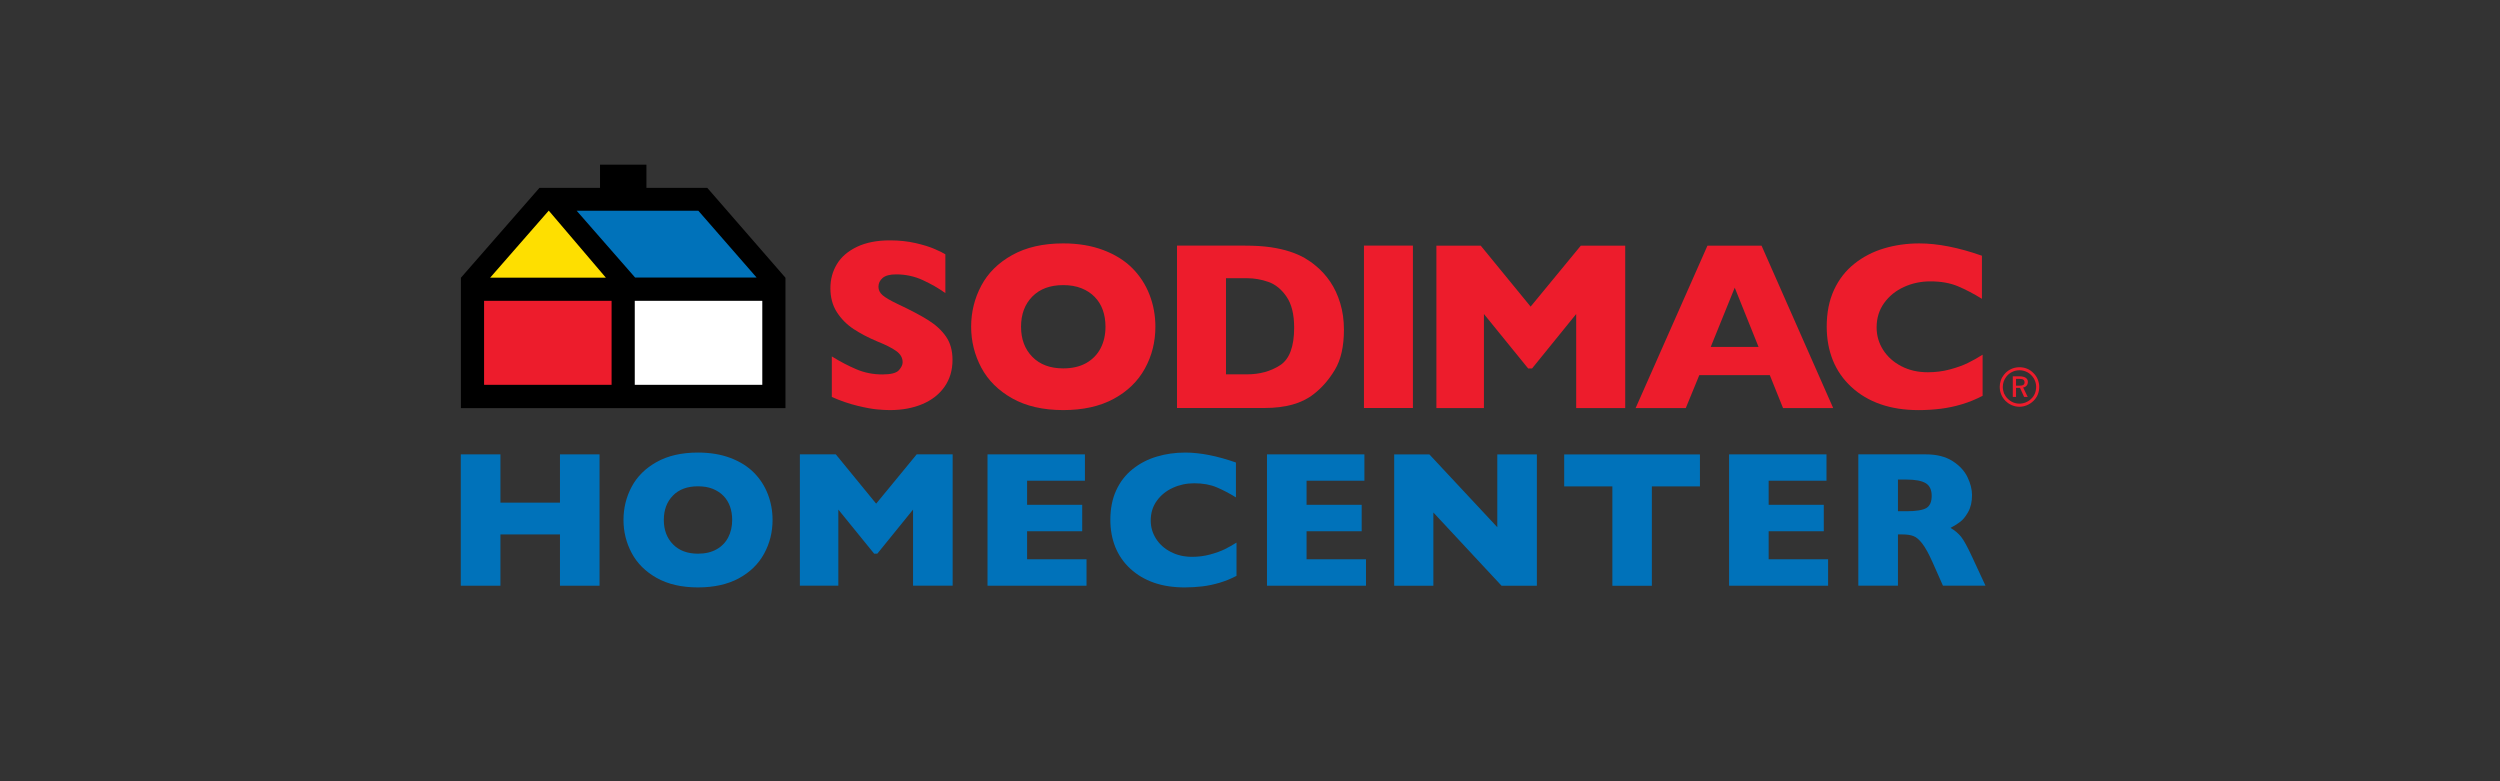
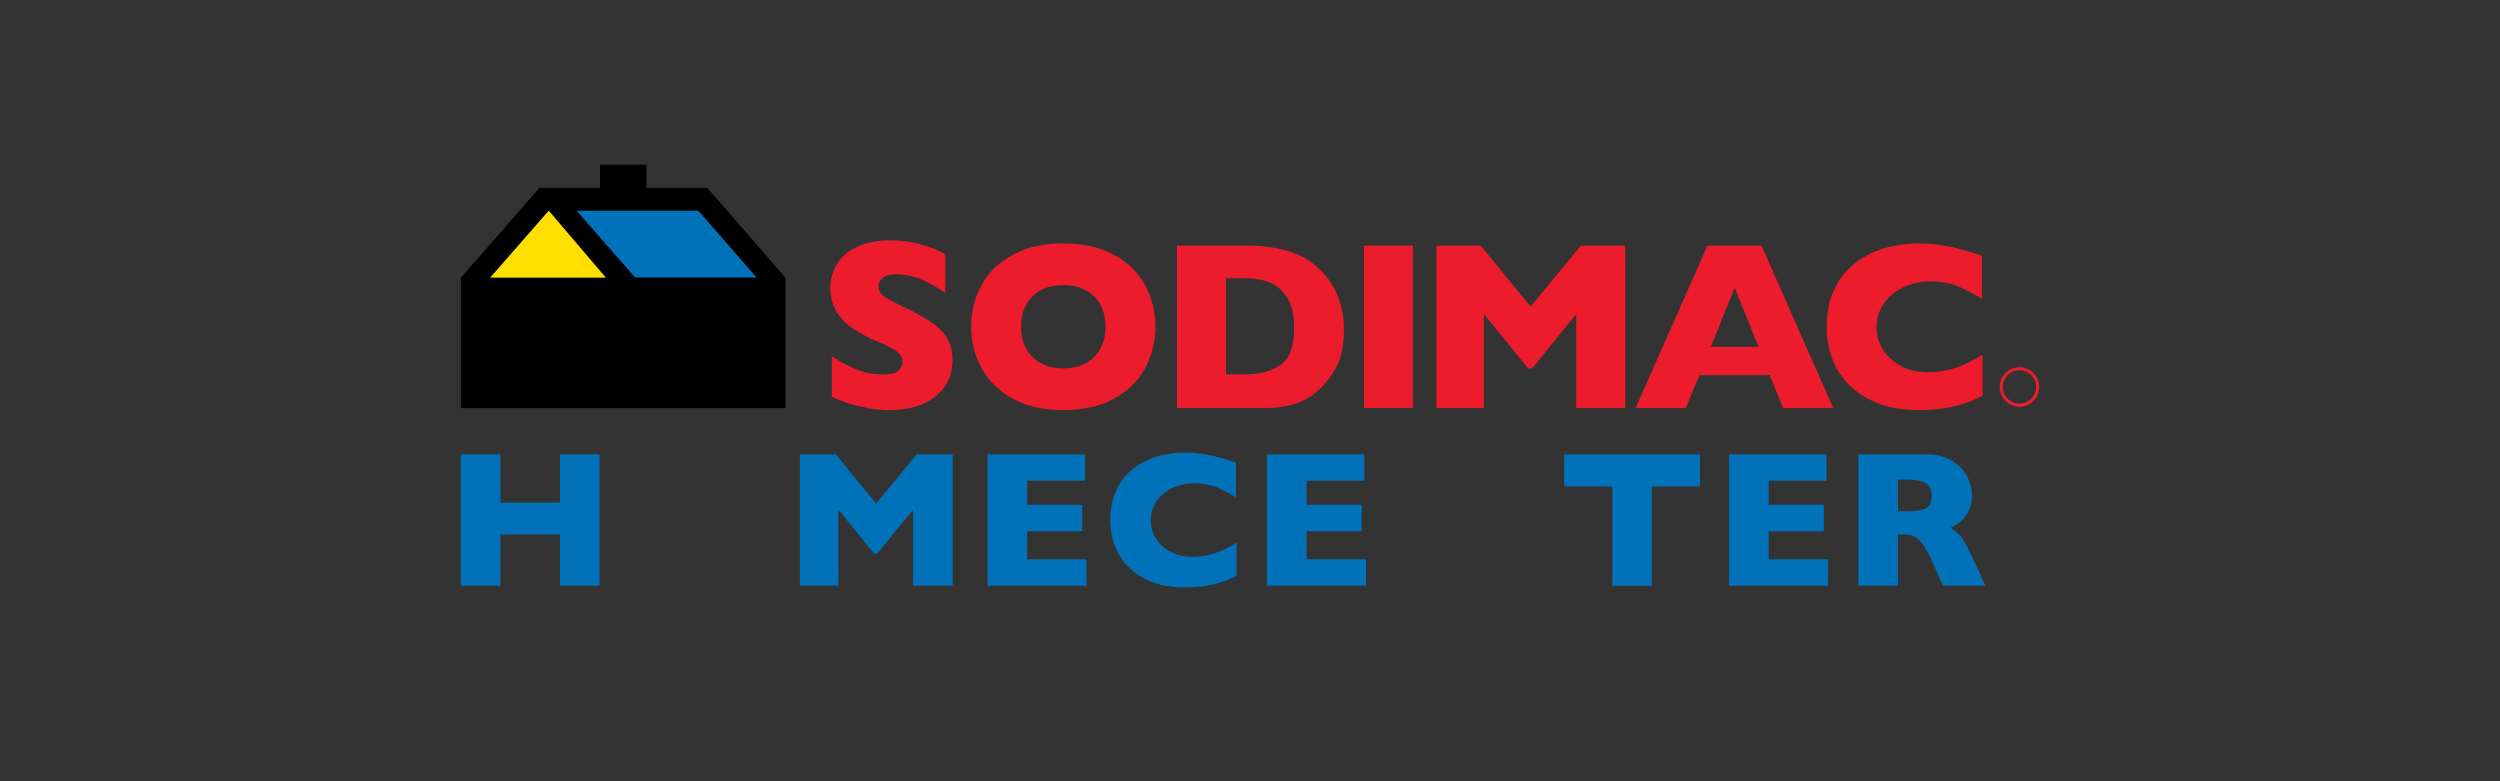
<svg xmlns="http://www.w3.org/2000/svg" version="1.1" id="Capa_1" x="0px" y="0px" viewBox="0 0 512 160" style="enable-background:new 0 0 512 160;" xml:space="preserve">
  <rect x="0" y="0" width="512" height="160" fill="#333333" stroke="none" />
  <style type="text/css"> .st0{clip-path:url(#SVGID_00000102519040603769359760000005775662061079877545_);} .st1{clip-path:url(#SVGID_00000002350502507454772320000009857605332696656801_);} .st2{fill:#EA9292;} .st3{fill:#FFFFFF;} .st4{fill:#68676B;} .st5{fill:#FF6E00;} .st6{clip-path:url(#SVGID_00000031194248322826261220000003233587492787578005_);} .st7{fill:#EE5601;} .st8{fill:#6F6F6F;} .st9{fill:#4A81C1;} .st10{fill:#569743;} .st11{fill:#C4212A;} .st12{fill:#E6AD33;} .st13{fill:#00A19B;} .st14{fill:#587993;} .st15{fill:#FDBB30;} .st16{fill:#1A75CF;} .st17{fill-rule:evenodd;clip-rule:evenodd;fill:#FF9900;} .st18{fill-rule:evenodd;clip-rule:evenodd;fill:#221F1F;} .st19{clip-path:url(#SVGID_00000119810506602674795350000017821469669698313138_);fill-rule:evenodd;clip-rule:evenodd;fill:url(#SVGID_00000096780586858978849370000014030703892960184218_);} .st20{clip-path:url(#SVGID_00000163045002364761562840000011666203989885160623_);fill-rule:evenodd;clip-rule:evenodd;fill:url(#SVGID_00000144305749144623773560000010941147745448891309_);} .st21{clip-path:url(#SVGID_00000106126330084748915370000012635964853731553678_);fill-rule:evenodd;clip-rule:evenodd;fill:url(#SVGID_00000091731010660590975760000002536522442150603437_);} .st22{clip-path:url(#SVGID_00000083802212281637691410000008621157854999683457_);fill-rule:evenodd;clip-rule:evenodd;fill:url(#SVGID_00000131342496673700607290000010018461679119435424_);} .st23{clip-path:url(#SVGID_00000158739470825805506060000018084865393242779571_);fill-rule:evenodd;clip-rule:evenodd;fill:url(#SVGID_00000031193901359999235130000011224977340544986541_);} .st24{clip-path:url(#SVGID_00000073000908255225375230000015863520338521802640_);fill-rule:evenodd;clip-rule:evenodd;fill:url(#SVGID_00000119084756309749090540000006531048119150026384_);} .st25{clip-path:url(#SVGID_00000054976431777724893460000014496047319905868682_);fill-rule:evenodd;clip-rule:evenodd;fill:url(#SVGID_00000036941618179301306050000009739315466741072572_);} .st26{clip-path:url(#SVGID_00000079455194221996558320000006235298390463132808_);fill-rule:evenodd;clip-rule:evenodd;fill:url(#SVGID_00000090989258291483274890000000757870209472839302_);} .st27{clip-path:url(#SVGID_00000144318735436236639810000007012803105404867239_);fill-rule:evenodd;clip-rule:evenodd;fill:url(#SVGID_00000152967545826602862190000001645596012386737339_);} .st28{clip-path:url(#SVGID_00000171718425067492932350000015433650804040062129_);fill-rule:evenodd;clip-rule:evenodd;fill:url(#SVGID_00000102535558078404353250000006624990185588434096_);} .st29{clip-path:url(#SVGID_00000141442051999497584550000013659958432700919174_);fill-rule:evenodd;clip-rule:evenodd;fill:url(#SVGID_00000040546360941743273270000006065282524538001572_);} .st30{clip-path:url(#SVGID_00000165951254310076952780000014023891043180570299_);fill-rule:evenodd;clip-rule:evenodd;fill:url(#SVGID_00000013883340397861473690000017727251690306843785_);} .st31{clip-path:url(#SVGID_00000163780948476315382730000018166698780002075070_);fill-rule:evenodd;clip-rule:evenodd;fill:url(#SVGID_00000035524903724074438810000005324906188411144321_);} .st32{clip-path:url(#SVGID_00000109750052179644638990000009821456873179557776_);fill-rule:evenodd;clip-rule:evenodd;fill:url(#SVGID_00000081614271087789885190000013751475255450771347_);} .st33{fill-rule:evenodd;clip-rule:evenodd;fill:url(#SVGID_00000170278567028930635700000015366905184124434560_);} .st34{clip-path:url(#SVGID_00000170253264853451202850000010634796864412075904_);fill-rule:evenodd;clip-rule:evenodd;fill:url(#SVGID_00000156552353104099866930000003463130008830765489_);} .st35{clip-path:url(#SVGID_00000026143484247813721520000000551782166094864829_);fill-rule:evenodd;clip-rule:evenodd;fill:url(#SVGID_00000046329726970934302120000011074751735308567741_);} .st36{clip-path:url(#SVGID_00000161616066563363715360000000548918841866258070_);fill-rule:evenodd;clip-rule:evenodd;fill:url(#SVGID_00000047781581837945219200000017195884466319366787_);} .st37{clip-path:url(#SVGID_00000152984380478885847670000013194556725484574612_);fill-rule:evenodd;clip-rule:evenodd;fill:url(#SVGID_00000163063290268538660480000017635994822834882974_);} .st38{fill-rule:evenodd;clip-rule:evenodd;fill:#BCBCB6;} .st39{fill:#509C36;} .st40{fill:#0A4CAA;} .st41{fill:#E12727;} .st42{fill:#007CC1;} .st43{fill:#F9A41E;} .st44{fill:#E31718;} .st45{fill:#4885ED;} .st46{fill:#DB3236;} .st47{fill:#F4C20D;} .st48{fill:#3CBA54;} .st49{fill:#E31C19;} .st50{fill:#FF5A00;} .st51{fill:#29007C;} .st52{fill:#ED1C24;} .st53{fill:#1D1D1B;} .st54{fill:#003DA5;} .st55{fill:#84BD00;} .st56{fill:#0063AF;} .st57{fill:#E73439;} .st58{fill:none;} .st59{fill:#E3251D;} .st60{fill-rule:evenodd;clip-rule:evenodd;fill:#CC2229;} .st61{fill:#FCBD1B;} .st62{fill:#002E52;} .st63{fill:#0074B1;} .st64{fill:#FF8E00;} .st65{fill:#01428B;} .st66{fill:#A2C632;} .st67{fill:#ED081B;} .st68{fill:#ED1C2C;} .st69{fill:#0072BA;} .st70{fill:#FEDF00;} </style>
  <g>
    <g id="g290">
      <g id="g296" transform="translate(199.192,545.651)">
        <path id="path298" class="st68" d="M-4.119-471.948c0,2.115-0.543,3.951-1.624,5.495 c-1.084,1.547-2.594,2.733-4.531,3.556c-1.937,0.818-4.161,1.233-6.669,1.233 c-0.699,0-1.56-0.045-2.577-0.136c-1.019-0.089-2.368-0.335-4.055-0.744 c-1.686-0.407-3.44-1.007-5.262-1.808v-8.305 c1.709,1.061,3.39,1.939,5.044,2.639c1.652,0.702,3.422,1.052,5.312,1.052 c1.741,0,2.869-0.29,3.383-0.868c0.511-0.575,0.766-1.121,0.766-1.622 c0-0.915-0.439-1.684-1.317-2.309c-0.88-0.63-2.158-1.275-3.834-1.942 c-1.855-0.781-3.487-1.632-4.885-2.552c-1.401-0.92-2.542-2.076-3.432-3.457 c-0.888-1.386-1.329-3.021-1.329-4.91c0-1.825,0.449-3.474,1.344-4.947 c0.89-1.473,2.264-2.649,4.099-3.529c1.843-0.878,4.089-1.322,6.743-1.322 c1.887,0,3.638,0.186,5.24,0.553c1.605,0.365,2.929,0.776,3.968,1.235 c1.042,0.454,1.758,0.811,2.153,1.071v7.941 c-1.384-0.994-2.929-1.882-4.63-2.663c-1.701-0.781-3.524-1.173-5.463-1.173 c-1.267,0-2.187,0.248-2.755,0.734c-0.573,0.491-0.856,1.091-0.856,1.805 c0,0.67,0.283,1.245,0.856,1.736c0.568,0.486,1.587,1.084,3.05,1.783 c2.606,1.223,4.692,2.319,6.254,3.296s2.79,2.105,3.675,3.383 C-4.563-475.444-4.119-473.852-4.119-471.948" />
      </g>
      <g id="g300" transform="translate(211.826,548.392)">
        <path id="path302" class="st68" d="M14.578-481.486c0-1.245-0.184-2.388-0.551-3.417 c-0.367-1.034-0.925-1.927-1.667-2.688c-0.744-0.759-1.652-1.352-2.723-1.776 c-1.074-0.424-2.314-0.635-3.717-0.635c-2.688,0-4.799,0.784-6.331,2.349 c-1.538,1.57-2.306,3.626-2.306,6.168c0,2.547,0.771,4.605,2.314,6.175 c1.545,1.575,3.65,2.363,6.324,2.363c1.835,0,3.405-0.36,4.702-1.089 c1.292-0.729,2.277-1.736,2.951-3.026 C14.243-478.346,14.578-479.822,14.578-481.486 M24.798-481.486 c0,3.102-0.714,5.957-2.145,8.563c-1.431,2.606-3.561,4.677-6.396,6.215 c-2.83,1.533-6.277,2.301-10.336,2.301c-4.112,0-7.591-0.799-10.438-2.396 c-2.844-1.602-4.96-3.705-6.346-6.309c-1.381-2.606-2.073-5.399-2.073-8.375 c0-2.988,0.689-5.783,2.063-8.382c1.376-2.604,3.492-4.697,6.344-6.289 c2.857-1.59,6.339-2.386,10.45-2.386c3.07,0,5.808,0.459,8.216,1.369 c2.406,0.91,4.385,2.148,5.937,3.705c1.55,1.56,2.725,3.375,3.526,5.446 C24.401-485.952,24.798-483.775,24.798-481.486" />
      </g>
      <g id="g304" transform="translate(227.407,548.315)">
        <path id="path306" class="st68" d="M37.636-481.219c0-2.701-0.516-4.811-1.55-6.319 c-1.027-1.515-2.267-2.522-3.712-3.035c-1.448-0.513-2.924-0.766-4.429-0.766 h-4.27v19.693h4.27c2.624,0,4.89-0.622,6.815-1.87 C36.678-474.763,37.636-477.333,37.636-481.219 M47.831-480.785 c0,3.407-0.618,6.14-1.855,8.206c-1.245,2.061-2.701,3.735-4.385,5.012 c-2.378,1.872-5.714,2.807-9.999,2.807h-0.506H13.645v-33.251h13.821 c2.078,0,3.859,0.109,5.339,0.325c1.476,0.216,2.807,0.518,3.993,0.91 c1.183,0.392,2.187,0.833,3.021,1.319c0.831,0.491,1.577,1.012,2.232,1.572 c1.136,0.927,2.133,2.024,2.986,3.286c0.856,1.265,1.533,2.728,2.038,4.389 C47.58-484.542,47.831-482.736,47.831-480.785" />
      </g>
    </g>
    <path id="path308" class="st68" d="M289.366,83.553h-10.029V50.305h10.029V83.553z" />
    <g id="g310" transform="matrix(19.2,0,0,19.2,2130.713,1485.247)">
      <path id="path312" class="st68" d="M-93.64-73.004h-0.522v-1.003l-0.471,0.581h-0.041 l-0.472-0.581v1.003h-0.507v-1.732h0.473l0.532,0.65l0.535-0.65h0.474V-73.004z" />
    </g>
    <g id="g314" transform="matrix(19.2,0,0,19.2,2342.263,1582.203)">
      <path id="path316" class="st68" d="M-103.235-78.706l-0.254-0.632l-0.256,0.632H-103.235z M-102.439-78.054h-0.535l-0.141-0.351h-0.752l-0.144,0.351h-0.535l0.766-1.732 h0.577L-102.439-78.054z" />
    </g>
    <g id="g320">
      <g id="g326" transform="translate(284.262,542.684)">
        <path id="path328" class="st68" d="M121.777-461.624c-1.376,0.722-2.782,1.297-4.221,1.726 c-1.441,0.434-2.892,0.744-4.355,0.925c-1.466,0.184-2.978,0.278-4.546,0.278 c-2.892,0-5.488-0.402-7.784-1.203c-2.296-0.796-4.288-1.976-5.974-3.539 c-1.689-1.557-2.951-3.383-3.792-5.466c-0.838-2.088-1.257-4.377-1.257-6.877 c0-2.862,0.496-5.369,1.488-7.519c0.989-2.15,2.378-3.938,4.161-5.359 c1.783-1.423,3.814-2.477,6.091-3.157c2.282-0.68,4.685-1.019,7.212-1.019 c3.774,0,8.05,0.838,12.836,2.522v8.826c-1.649-1.022-3.276-1.877-4.883-2.557 c-1.607-0.68-3.499-1.017-5.674-1.017c-1.934,0-3.745,0.382-5.421,1.151 c-1.681,0.769-3.03,1.862-4.052,3.286c-1.024,1.426-1.538,3.085-1.538,4.99 c0,1.679,0.449,3.219,1.344,4.618c0.895,1.401,2.138,2.51,3.727,3.333 c1.595,0.826,3.388,1.235,5.386,1.235c1.617,0,3.142-0.191,4.583-0.585 c1.441-0.392,2.649-0.828,3.633-1.307c0.987-0.479,1.996-1.049,3.035-1.704 V-461.624z" />
      </g>
      <g id="g330" transform="translate(287.021,544.082)">
-         <path id="path332" class="st68" d="M125.86-466.489v1.394h0.675 c0.387,0,0.662-0.05,0.821-0.161c0.164-0.102,0.25-0.278,0.25-0.508 c0-0.26-0.087-0.451-0.253-0.563c-0.184-0.117-0.469-0.161-0.848-0.161H125.86z M125.201-467.015h1.304c0.588,0,1.034,0.099,1.322,0.295 c0.305,0.188,0.459,0.481,0.459,0.866c0,0.305-0.097,0.558-0.263,0.759 c-0.171,0.201-0.402,0.327-0.707,0.372l0.942,1.937h-0.739l-0.843-1.862h-0.816 v1.862h-0.66V-467.015z" />
-       </g>
+         </g>
      <g id="g334" transform="translate(287.301,544.793)">
        <path id="path336" class="st68" d="M126.275-468.963c-0.531,0-1.044,0.119-1.49,0.342 c-0.461,0.221-0.861,0.546-1.19,0.97c-0.238,0.3-0.414,0.64-0.541,0.997 c-0.122,0.355-0.181,0.722-0.181,1.106c0,0.449,0.089,0.885,0.243,1.312 c0.181,0.402,0.427,0.774,0.746,1.081c0.33,0.332,0.704,0.59,1.116,0.769 c0.828,0.345,1.733,0.35,2.592,0c0.419-0.174,0.801-0.419,1.123-0.739 c0.342-0.312,0.583-0.67,0.754-1.091c0.161-0.414,0.255-0.865,0.255-1.332 c0-0.439-0.082-0.878-0.255-1.292c-0.164-0.414-0.412-0.779-0.732-1.101 c-0.317-0.332-0.694-0.588-1.106-0.756 C127.19-468.873,126.738-468.963,126.275-468.963 M126.275-461.491 c-0.528,0-1.034-0.102-1.54-0.312c-0.491-0.211-0.937-0.521-1.317-0.893 c-0.374-0.387-0.672-0.818-0.868-1.307c-0.213-0.503-0.308-1.017-0.308-1.545 c0-0.454,0.069-0.888,0.216-1.312c0.144-0.434,0.367-0.826,0.647-1.183 c0.392-0.498,0.858-0.883,1.401-1.138c0.999-0.496,2.272-0.543,3.343-0.099 c0.486,0.206,0.932,0.501,1.307,0.903c0.387,0.367,0.672,0.813,0.875,1.299 c0.198,0.491,0.303,1.007,0.303,1.53c0,0.548-0.109,1.079-0.305,1.572 c-0.211,0.503-0.521,0.935-0.893,1.297c-0.379,0.372-0.831,0.67-1.324,0.875 C127.314-461.592,126.8-461.491,126.275-461.491" />
      </g>
    </g>
    <g id="g338" transform="matrix(19.2,0,0,19.2,504.577,1203.467)">
      <path id="path340" class="st69" d="M-19.885-56.433h-0.422v-0.547h-0.635v0.547h-0.423v-1.401 h0.423v0.515h0.635v-0.515h0.422V-56.433z" />
    </g>
    <g id="g344">
      <g id="g350" transform="translate(180.997,532.433)">
-         <path id="path352" class="st69" d="M-31.047-425.951c0-1.009-0.151-1.929-0.449-2.765 c-0.298-0.836-0.746-1.557-1.347-2.175c-0.603-0.613-1.342-1.086-2.205-1.436 c-0.868-0.345-1.87-0.511-3.008-0.511c-2.175,0-3.879,0.627-5.126,1.9 c-1.24,1.272-1.865,2.929-1.865,4.987c0,2.058,0.632,3.725,1.877,4.997 c1.25,1.275,2.954,1.917,5.114,1.917c1.493,0,2.758-0.298,3.804-0.888 c1.051-0.59,1.845-1.406,2.388-2.44 C-31.322-423.411-31.047-424.604-31.047-425.951 M-22.776-425.951 c0,2.512-0.585,4.823-1.741,6.929c-1.156,2.113-2.879,3.782-5.173,5.032 c-2.289,1.235-5.081,1.86-8.365,1.86c-3.323,0-6.138-0.65-8.447-1.939 c-2.301-1.295-4.005-2.998-5.128-5.109c-1.123-2.108-1.676-4.367-1.676-6.773 c0-2.415,0.553-4.68,1.667-6.78c1.116-2.103,2.827-3.802,5.128-5.089 c2.316-1.29,5.133-1.929,8.457-1.929c2.487,0,4.699,0.367,6.651,1.104 c1.947,0.742,3.544,1.736,4.801,3.003c1.255,1.257,2.202,2.728,2.854,4.404 C-23.104-429.561-22.776-427.801-22.776-425.951" />
-       </g>
+         </g>
    </g>
    <path id="path356" class="st69" d="M195.103,119.95h-8.112v-15.584l-7.321,9.029h-0.642 l-7.336-9.029v15.584h-7.879V93.051h7.36l8.263,10.098l8.303-10.098h7.363 V119.95z" />
    <g id="g358" transform="matrix(19.2,0,0,19.2,1276.696,1203.467)">
      <path id="path360" class="st69" d="M-54.905-56.433h-1.056v-1.401h1.039v0.281h-0.617v0.257 h0.588v0.282h-0.588v0.299h0.634V-56.433z" />
    </g>
    <g id="g364">
      <g id="g370" transform="translate(222.646,527.816)">
        <path id="path372" class="st69" d="M30.59-409.882c-1.113,0.585-2.249,1.049-3.417,1.399 c-1.166,0.347-2.336,0.603-3.521,0.749c-1.185,0.144-2.408,0.221-3.68,0.221 c-2.344,0-4.437-0.322-6.297-0.97c-1.855-0.65-3.467-1.605-4.831-2.862 c-1.366-1.26-2.388-2.74-3.073-4.429c-0.675-1.691-1.017-3.541-1.017-5.562 c0-2.314,0.402-4.342,1.208-6.081c0.801-1.738,1.922-3.187,3.368-4.335 c1.441-1.151,3.088-2.006,4.93-2.554c1.843-0.556,3.784-0.826,5.83-0.826 c3.055,0,6.51,0.68,10.381,2.036v7.145c-1.329-0.826-2.649-1.52-3.946-2.066 c-1.302-0.553-2.832-0.826-4.593-0.826c-1.562,0-3.028,0.31-4.382,0.93 c-1.359,0.622-2.455,1.505-3.281,2.658c-0.836,1.156-1.247,2.5-1.247,4.04 c0,1.357,0.367,2.601,1.089,3.735c0.724,1.131,1.731,2.034,3.018,2.693 c1.287,0.672,2.738,1.007,4.36,1.007c1.299,0,2.542-0.159,3.703-0.479 s2.15-0.672,2.941-1.056c0.799-0.389,1.614-0.851,2.458-1.381V-409.882z" />
      </g>
    </g>
    <g id="g374" transform="matrix(19.2,0,0,19.2,1719.813,1203.467)">
      <path id="path376" class="st69" d="M-75.003-56.433h-1.056v-1.401h1.039v0.281h-0.617v0.257 h0.588v0.282h-0.588v0.299h0.634V-56.433z" />
    </g>
    <g id="g378" transform="matrix(19.2,0,0,19.2,1990.603,1203.467)">
-       <path id="path380" class="st69" d="M-87.285-56.433h-0.376l-0.727-0.781v0.781h-0.418v-1.401 h0.375l0.725,0.777v-0.777h0.422V-56.433z" />
-     </g>
+       </g>
    <g id="g382" transform="matrix(19.2,0,0,19.2,2249.37,1361.074)">
      <path id="path384" class="st69" d="M-99.021-65.701h-0.514v1.06h-0.421v-1.06h-0.514v-0.341 h1.448V-65.701z" />
    </g>
    <g id="g386" transform="matrix(19.2,0,0,19.2,2452.506,1203.467)">
      <path id="path388" class="st69" d="M-108.235-56.433h-1.056v-1.401h1.039v0.281h-0.617v0.257 h0.588v0.282h-0.588v0.299h0.634V-56.433z" />
    </g>
    <g id="g392">
      <g id="g398" transform="translate(280.056,534.421)">
        <path id="path400" class="st69" d="M115.553-432.869c0-1.24-0.412-2.11-1.23-2.599 c-0.813-0.489-2.135-0.741-3.975-0.741h-1.704v6.487h1.741 c1.986,0,3.333-0.218,4.067-0.65C115.188-430.808,115.553-431.636,115.553-432.869 M126.573-414.47h-8.712l-2.115-4.771c-0.776-1.748-1.481-3.023-2.1-3.829 c-0.62-0.813-1.223-1.332-1.808-1.555c-0.595-0.231-1.352-0.345-2.284-0.345 h-0.91v10.5h-8.114v-26.9h13.793c2.232,0,4.057,0.454,5.478,1.361 c1.426,0.903,2.45,2.004,3.08,3.293c0.625,1.294,0.935,2.53,0.935,3.693 c0,1.359-0.26,2.507-0.786,3.445c-0.521,0.935-1.076,1.617-1.654,2.046 c-0.585,0.424-1.237,0.838-1.969,1.223c0.873,0.506,1.59,1.106,2.153,1.795 c0.558,0.697,1.329,2.093,2.301,4.203L126.573-414.47z" />
      </g>
    </g>
    <g id="g402" transform="matrix(19.2,0,0,19.2,675.385,1834.495)">
      <path id="path404" d="M-27.632-93.543h-0.649v-0.247h-0.248h-0.247v0.247h-0.646 l-0.838,0.959v1.391h3.462v-1.391L-27.632-93.543z" />
    </g>
-     <path id="path406" class="st68" d="M125.252,78.811H99.139V61.608h26.114V78.811z" />
-     <path id="path408" class="st3" d="M156.118,78.811h-26.119V61.608h26.119V78.811z" />
    <g id="g410" transform="matrix(19.2,0,0,19.2,753.565,1692.212)">
      <path id="path412" class="st69" d="M-31.178-85.176l-0.621-0.712l-1.298-0l0.623,0.712 H-31.178z" />
    </g>
    <g id="g414" transform="matrix(19.2,0,0,19.2,514.664,1692.089)">
      <path id="path416" class="st70" d="M-20.343-85.168l-0.609-0.715l-0.625,0.715H-20.343z" />
    </g>
  </g>
</svg>